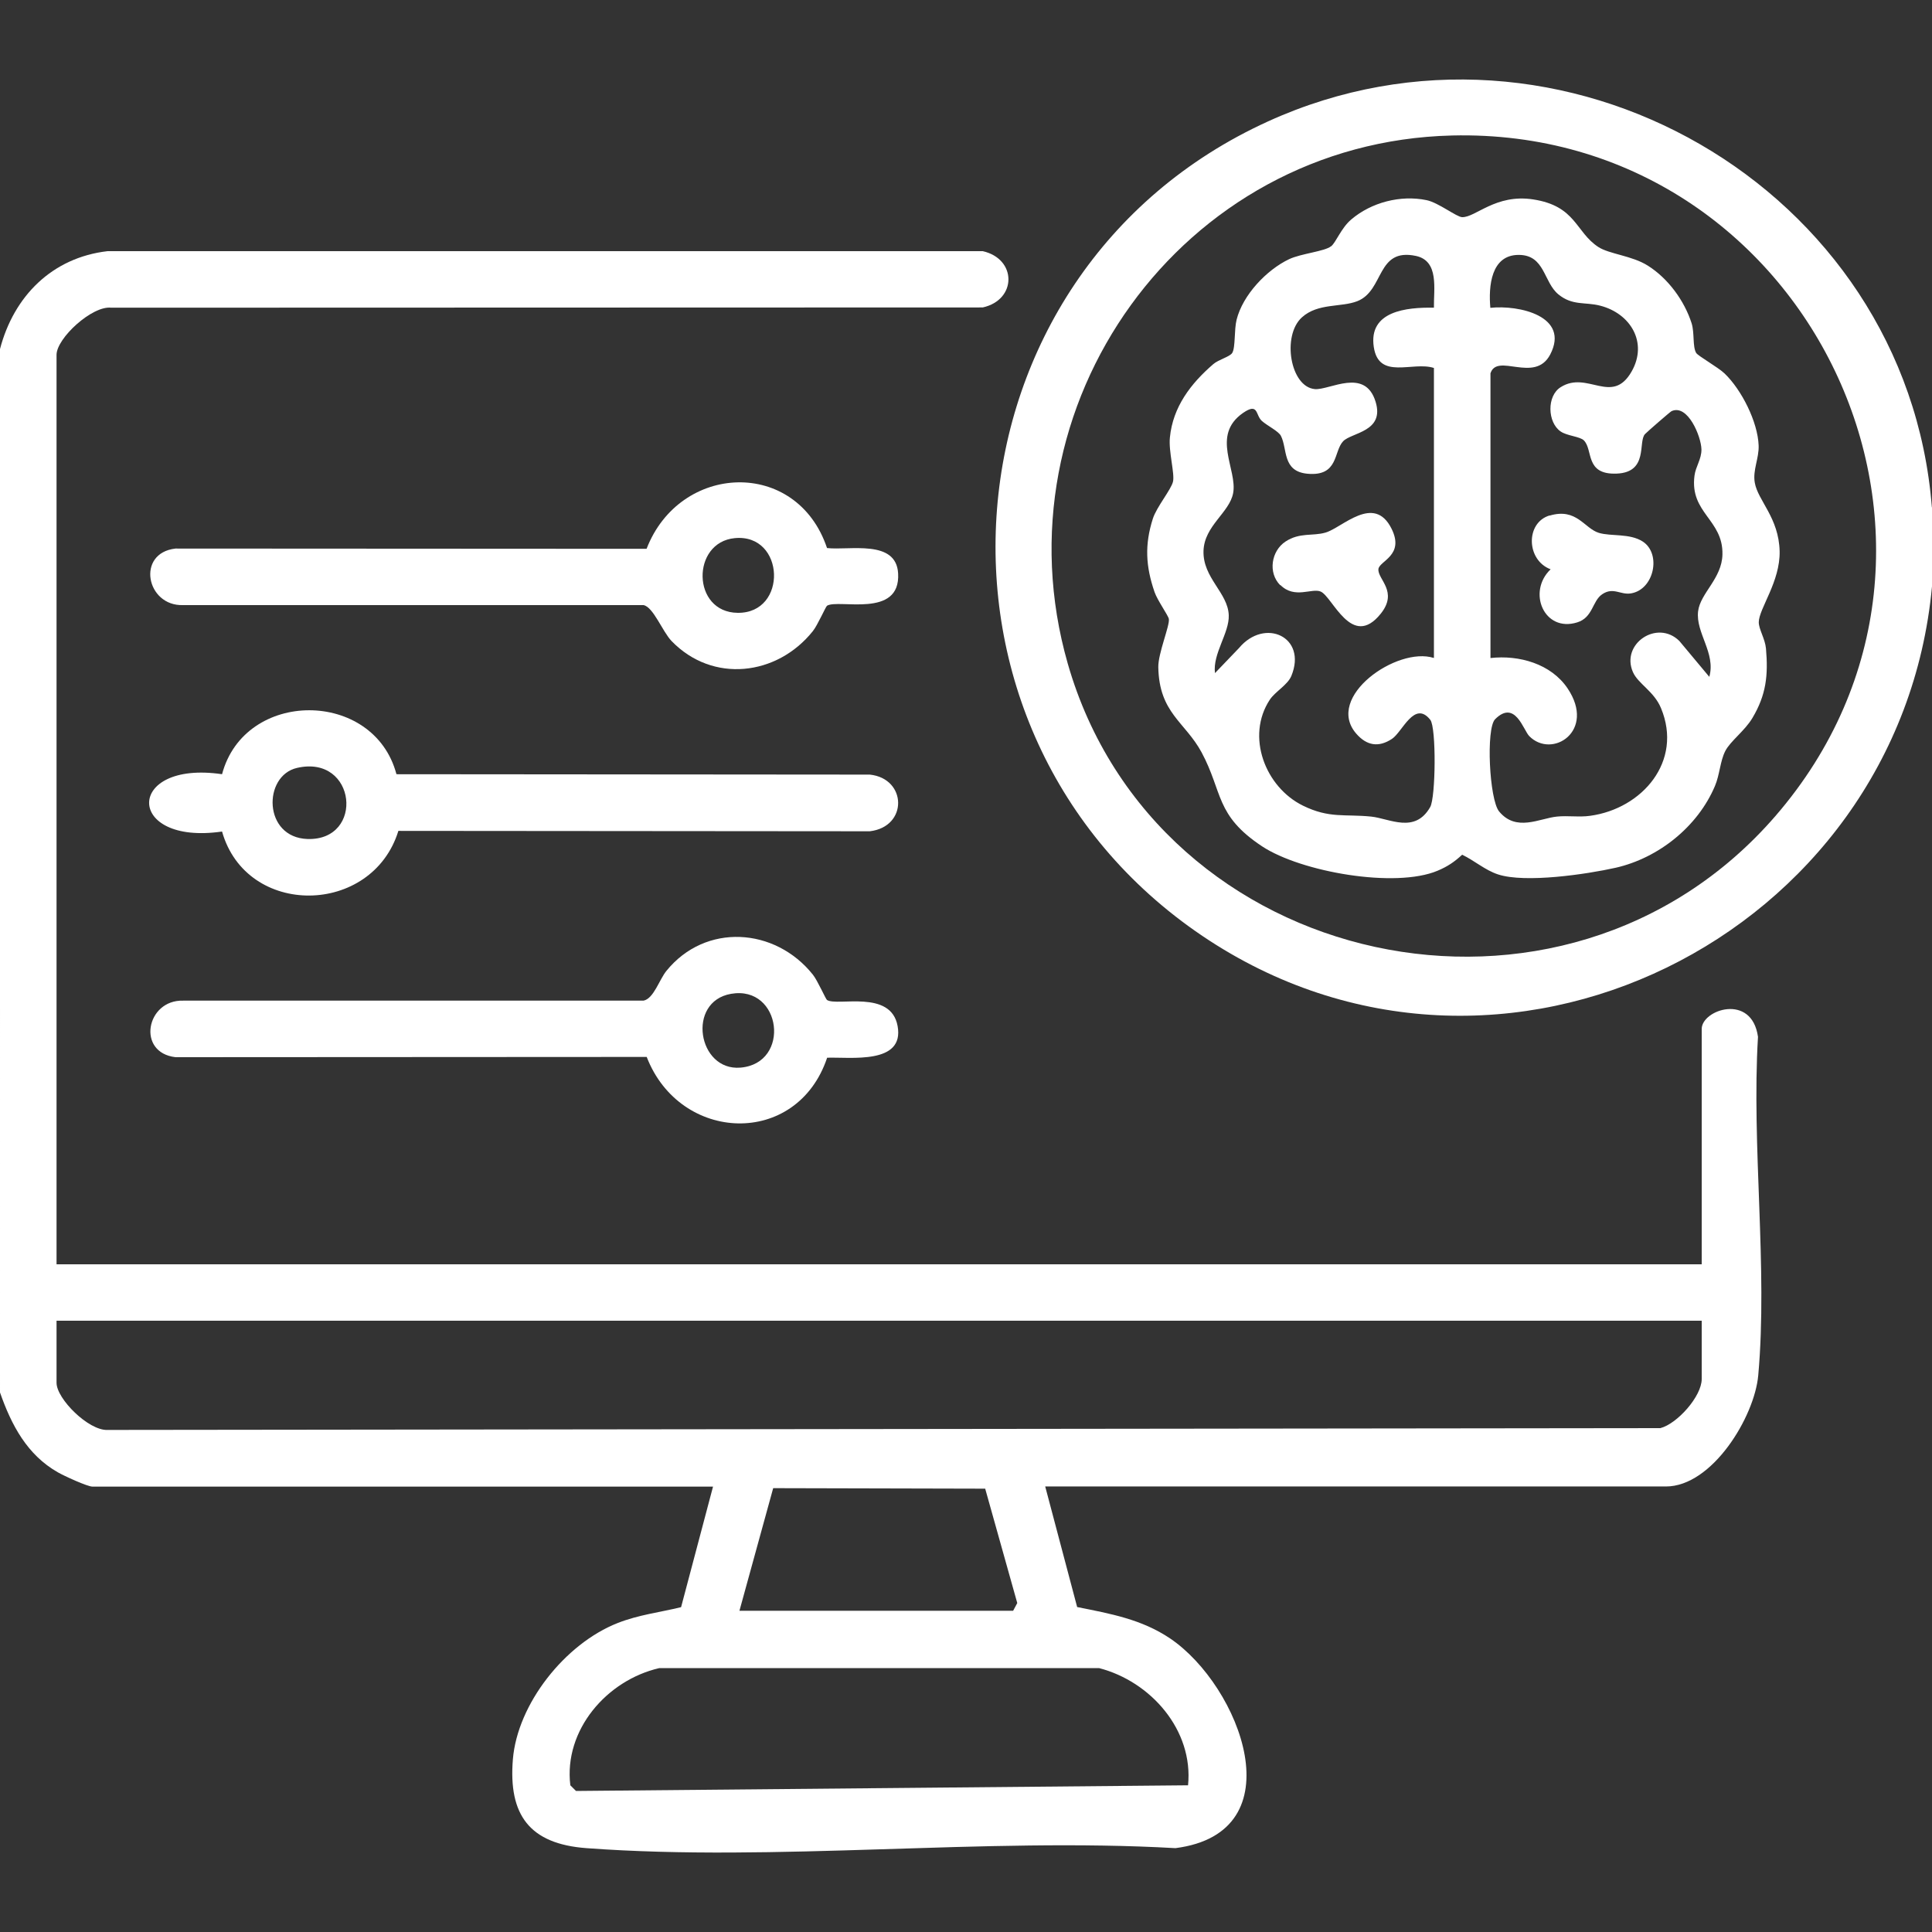
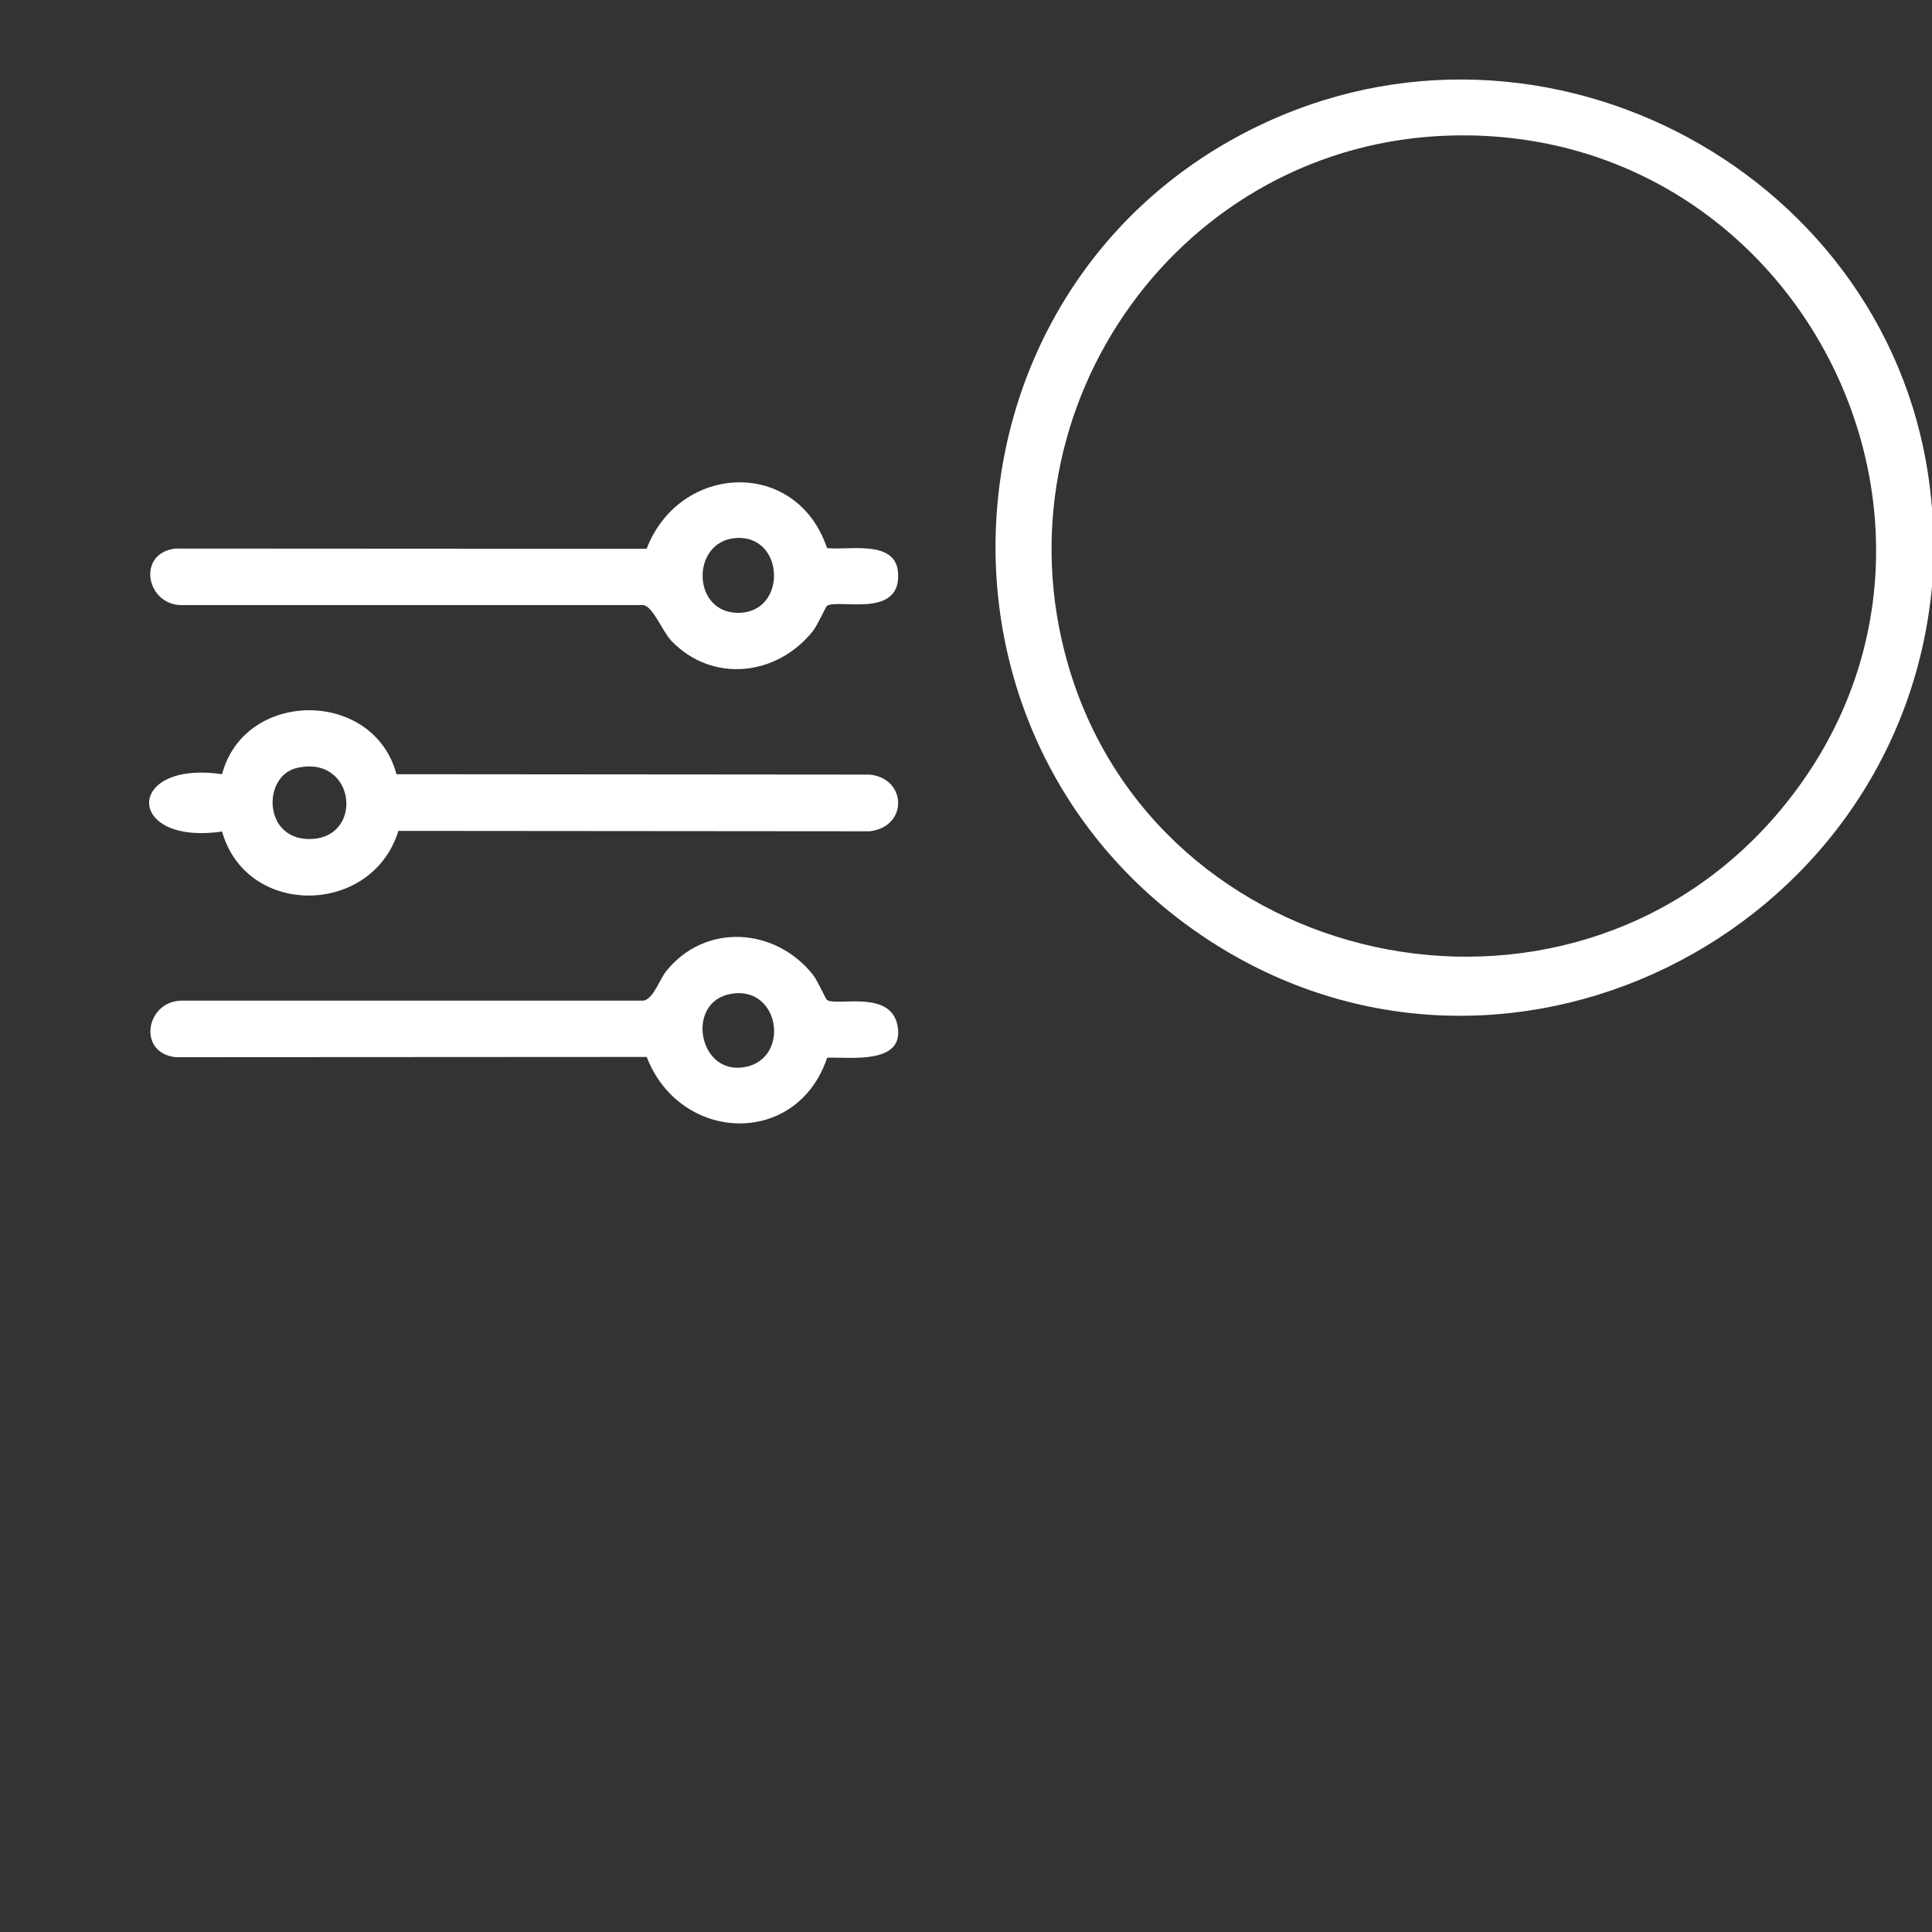
<svg xmlns="http://www.w3.org/2000/svg" id="Layer_1" viewBox="0 0 150 150">
  <rect x="0" y="0" width="150" height="150" fill="#333333" stroke="none" />
  <defs>
    <style>      .st0 {        fill: #fff;      }    </style>
  </defs>
-   <path class="st0" d="M0,27.1c1.07-4.1,4.04-7.1,8.35-7.6h67.95c2.66.6,2.66,3.78,0,4.37l-67.66.02c-1.48-.18-4.25,2.37-4.25,3.66v70.61h127.73v-18.27c0-1.5,3.89-2.81,4.37.61-.51,8.48.77,17.92.02,26.28-.29,3.24-3.58,8.63-7.17,8.63h-48.19l2.48,9.36c2.58.52,4.99.94,7.22,2.44,5.45,3.69,9.85,15.07.41,16.28-14.89-.85-30.98,1.09-45.73,0-4.43-.33-6.06-2.59-5.71-6.89s4.04-8.98,8.14-10.59c1.63-.64,3.24-.82,4.92-1.23l2.48-9.36H7.18c-.4,0-2.22-.84-2.69-1.11-2.39-1.36-3.61-3.68-4.49-6.2V27.1ZM132.13,102.54H4.39v4.82c0,1.25,2.49,3.72,3.95,3.66l120.57-.14c1.31-.34,3.21-2.47,3.21-3.81v-4.53ZM57.42,125.06h21.24l.32-.6-2.49-8.88-16.46-.04-2.62,9.52ZM51.19,129.51c-4.08.94-7.43,4.81-6.91,9.1l.44.44,47.52-.44c.43-4.28-2.89-8.06-6.91-9.1h-34.14Z" />
  <path class="st0" d="M150,39.39v6.14c-2.52,27.16-33.55,42.72-56.64,27.14-23.5-15.86-20.73-51.48,5.08-63.24,22.69-10.33,49.59,5.06,51.55,29.96ZM112.73,10.52c-20.98.51-35.57,20.96-29.83,41,6.85,23.9,38.5,30.82,54.94,11.84,18.18-21,2.54-53.51-25.11-52.84Z" />
  <path class="st0" d="M64.21,42.55c1.74.2,5.37-.7,5.52,1.97.2,3.53-4.64,1.96-5.52,2.51-.1.06-.73,1.51-1.1,1.97-2.78,3.48-7.78,4.07-10.97.77-.71-.74-1.42-2.65-2.18-2.79H14.21c-2.86.09-3.65-4.04-.59-4.39l36.58.02c2.58-6.68,11.66-7.06,14.01-.06ZM57.05,41.78c-3.39.32-3.35,5.76.22,5.8,3.91.05,3.69-6.17-.22-5.8Z" />
  <path class="st0" d="M64.21,77.64c.81.51,4.96-.84,5.48,2.02.55,3.01-3.66,2.4-5.47,2.46-2.35,7-11.43,6.62-14.01-.06l-36.58.02c-3.05-.35-2.28-4.47.59-4.39h35.74c.79-.15,1.22-1.62,1.78-2.31,3.03-3.74,8.44-3.38,11.37.29.37.46,1,1.91,1.1,1.97ZM56.76,77.16c-3.47.6-2.59,6.01.73,5.73,3.94-.33,3.2-6.41-.73-5.73Z" />
  <path class="st0" d="M30.79,60.11l36.74.03c2.89.3,2.98,4.05,0,4.4l-36.6-.03c-2.04,6.61-11.79,6.76-13.69.05-7.55,1.1-7.55-5.56,0-4.45,1.76-6.63,11.79-6.61,13.54,0ZM23.06,59.62c-2.66.61-2.64,5.41.82,5.52,4.45.13,3.8-6.58-.82-5.52Z" />
-   <path class="st0" d="M103.34,19.13c.39-.31.78-1.42,1.57-2.09,1.56-1.33,3.83-1.92,5.85-1.5.92.19,2.33,1.31,2.76,1.32,1.04.03,2.6-1.82,5.5-1.38,3.36.51,3.29,2.54,5.08,3.7.85.55,2.61.67,3.83,1.44,1.58.99,2.85,2.73,3.41,4.49.23.75.06,1.8.35,2.29.13.23,1.7,1.11,2.21,1.6,1.32,1.27,2.57,3.75,2.64,5.58.04,1-.47,1.91-.3,2.89.24,1.4,1.87,2.72,1.93,5.33.05,2.36-1.6,4.44-1.62,5.5,0,.56.49,1.29.56,2.05.18,2.08.02,3.59-1.05,5.39-.59,1-1.71,1.79-2.11,2.57s-.43,1.84-.8,2.71c-1.33,3.15-4.37,5.59-7.7,6.35-2.27.51-7.03,1.21-9.14.52-1.01-.33-1.84-1.08-2.79-1.53-.6.56-1.14.92-1.9,1.24-3.29,1.39-10.61.1-13.63-1.89-3.66-2.42-3.03-4.19-4.7-7.3-1.29-2.38-3.29-3.04-3.36-6.61-.02-1.07.9-3.23.82-3.74-.04-.27-.88-1.43-1.11-2.09-.69-2-.78-3.68-.13-5.71.29-.9,1.41-2.24,1.56-2.86s-.35-2.34-.24-3.43c.23-2.38,1.63-4.2,3.37-5.7.4-.35,1.29-.57,1.47-.87.26-.42.14-1.79.34-2.58.48-1.92,2.33-3.87,4.08-4.7.94-.44,2.76-.6,3.25-1ZM111.33,51.08v-22.51c-1.63-.54-4.28.97-4.67-1.63-.42-2.79,2.54-3.09,4.67-3.05-.03-1.42.43-3.63-1.4-4.02-3.08-.65-2.44,2.67-4.54,3.51-1.26.5-3.06.13-4.31,1.26-1.57,1.42-.91,5.41,1.01,5.57,1.15.09,3.89-1.7,4.71.98.72,2.34-1.86,2.38-2.52,3.07-.75.79-.34,2.75-2.78,2.52-1.96-.19-1.53-1.92-2.05-2.94-.19-.37-1.07-.79-1.48-1.16-.51-.46-.25-1.45-1.46-.62-2.52,1.75-.42,4.4-.77,6.23-.29,1.52-2.23,2.52-2.3,4.47-.07,2.11,1.9,3.25,1.96,5.01.05,1.38-1.26,2.98-1.07,4.49l1.86-1.94c1.99-2.39,5.32-.88,4.07,2.16-.29.7-1.25,1.21-1.67,1.84-1.88,2.85-.36,6.79,2.57,8.23,2.06,1.01,3.24.64,5.3.85,1.43.15,3.39,1.35,4.58-.74.43-.75.48-6.17.01-6.77-1.23-1.56-2.17.94-2.97,1.47-1.04.69-1.97.54-2.79-.41-2.45-2.85,3.18-6.77,6.02-5.87ZM115.72,29.01v22.08c2.21-.25,4.7.44,5.99,2.36,2.22,3.31-1.21,5.5-2.98,3.7-.46-.47-1.1-2.86-2.65-1.31-.72.72-.45,6.24.31,7.16,1.33,1.61,3.13.54,4.48.4.86-.09,1.73.06,2.58-.06,4.05-.55,7.23-4.23,5.51-8.36-.54-1.31-1.78-1.89-2.18-2.8-.96-2.19,1.88-4.11,3.6-2.42l2.33,2.79c.52-1.85-1.07-3.41-.87-5.09.17-1.41,1.85-2.54,1.89-4.41.06-2.72-2.55-3.21-2.17-6.12.09-.71.55-1.28.54-2.04-.02-1-1.06-3.54-2.32-2.97-.12.06-1.9,1.61-2.06,1.78-.56.59.29,2.97-2.2,3.07s-1.81-1.84-2.55-2.58c-.3-.3-1.31-.35-1.8-.69-1.03-.7-1.09-2.76,0-3.44,2.08-1.32,3.99,1.45,5.51-1.22,1.28-2.25-.09-4.51-2.45-5.11-1.16-.3-2.14.02-3.23-.87-1.17-.95-1.04-3.07-3.09-3.07-2.15,0-2.35,2.43-2.2,4.11,2.23-.24,6.19.65,4.65,3.62-1.2,2.3-4.16-.2-4.65,1.5Z" />
-   <path class="st0" d="M120.32,40.03c2.09-.62,2.68.99,3.81,1.34.96.29,2.41.02,3.42.68,1.45.95.88,3.72-.92,4.02-.82.14-1.37-.52-2.24.07-.77.52-.71,1.8-1.93,2.18-2.58.81-3.91-2.37-2.07-4.12-1.9-.71-1.96-3.62-.08-4.18Z" />
-   <path class="st0" d="M99.4,45.44c-.97-.97-.7-2.66.4-3.39s2.12-.41,3.11-.7c1.3-.37,3.77-3.04,5.13-.3,1.04,2.09-.97,2.5-1.02,3.14-.07.79,1.57,1.74.17,3.47-2.24,2.78-3.72-1.32-4.65-1.73-.69-.3-2.02.6-3.13-.51Z" />
</svg>